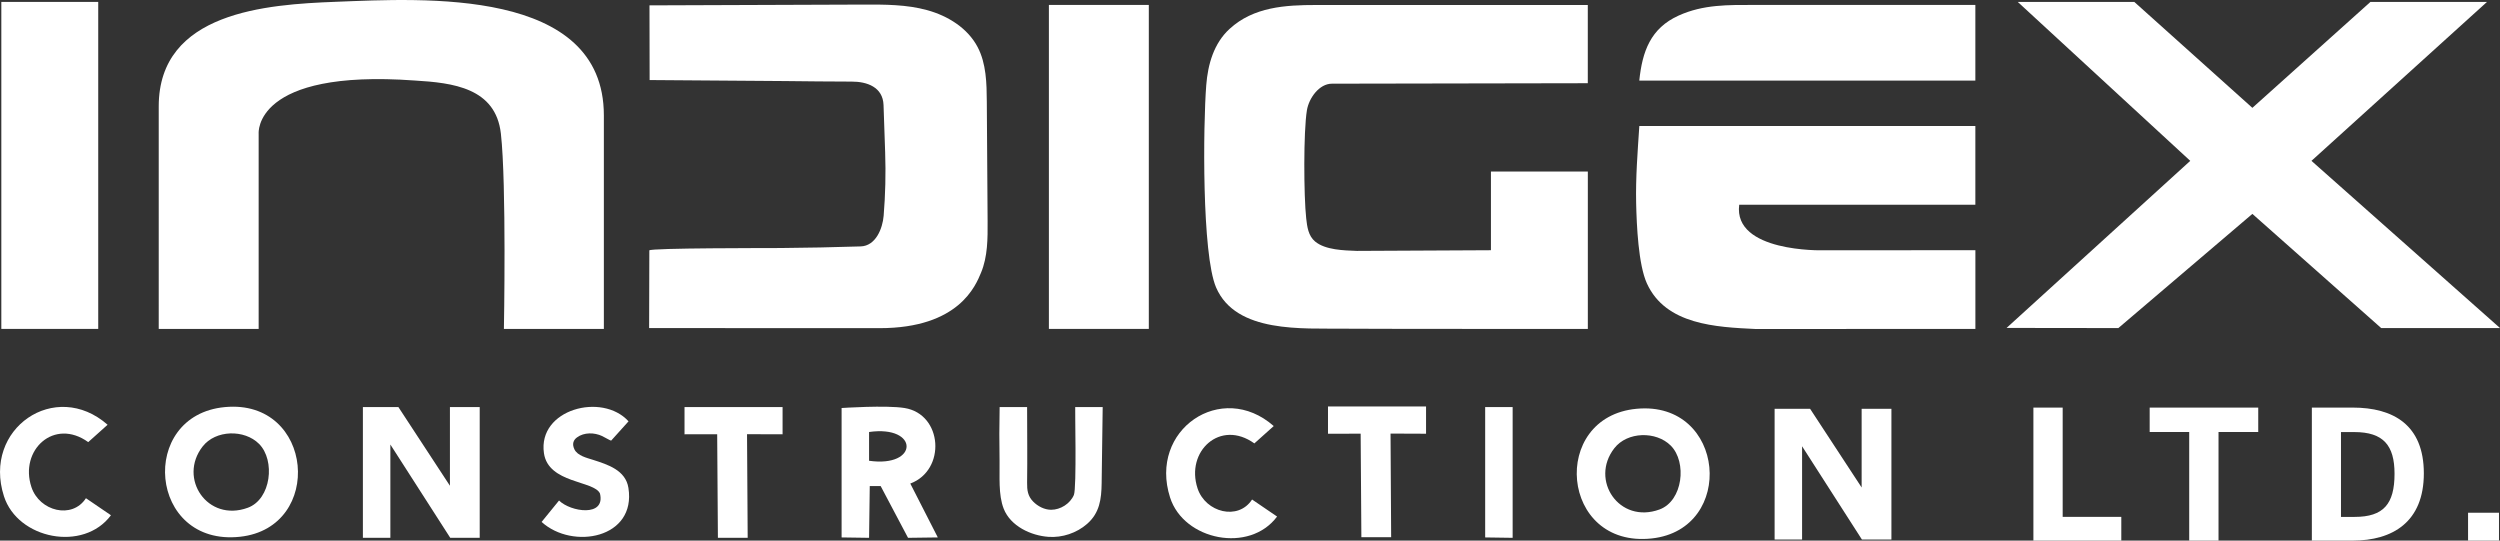
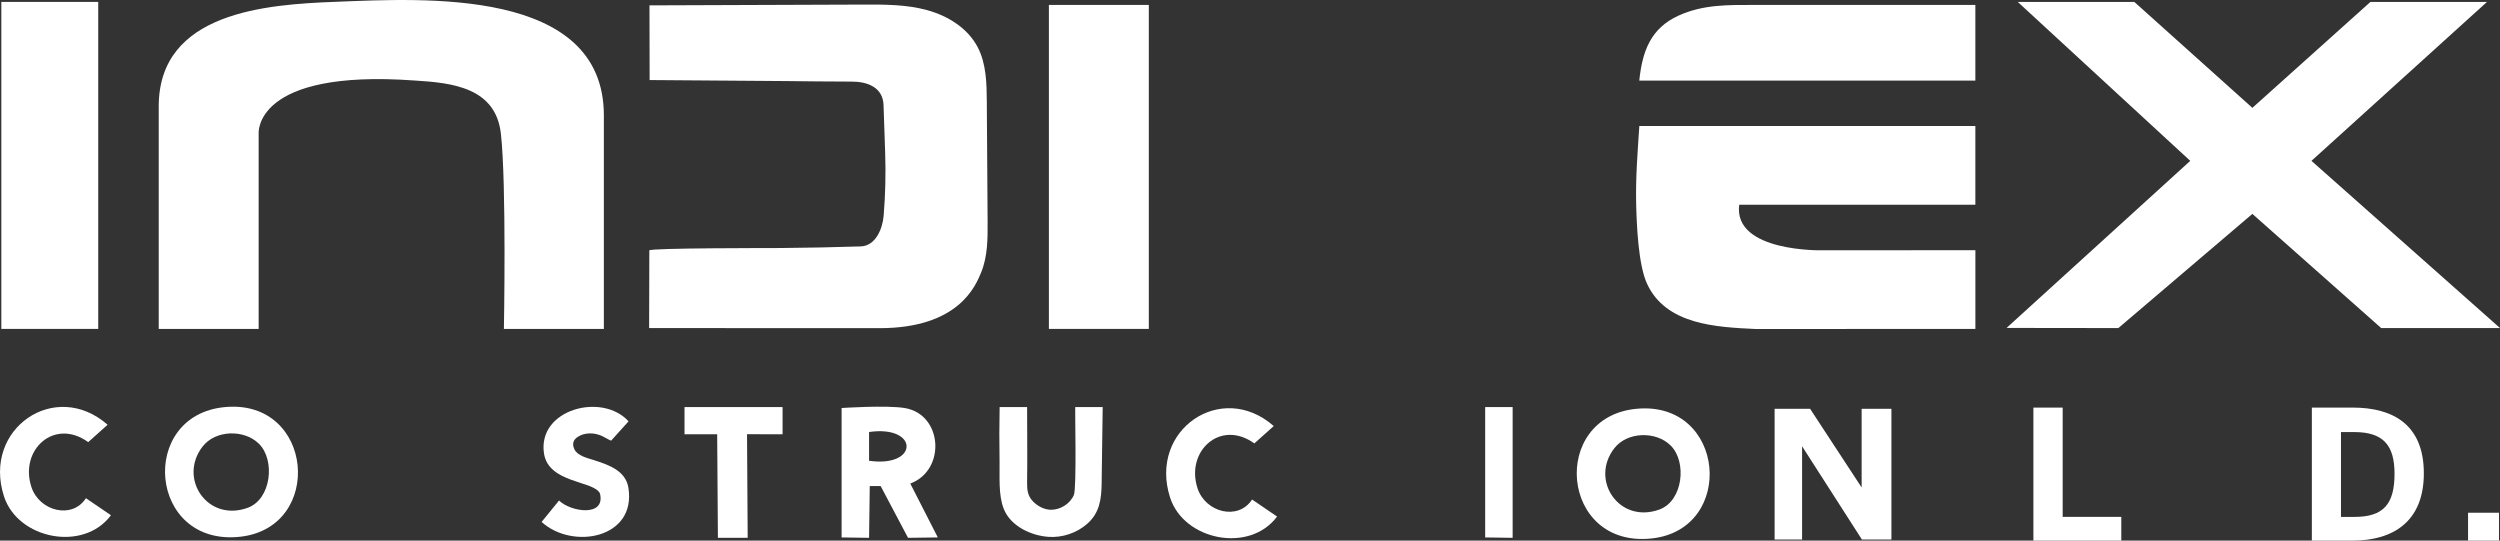
<svg xmlns="http://www.w3.org/2000/svg" id="INDIGEX_Text" data-name="INDIGEX Text" viewBox="0 0 694.28 150.14">
  <rect x="0" y="0" width="694.28" height="150.14" fill="#333333" stroke="none" />
  <defs>
    <style>
      .cls-1 {
        fill: #fff;
      }
    </style>
  </defs>
-   <path class="cls-1" d="M440.95,1.37v21.74l-71.05.13c-3.56,0-6.39,4.02-6.95,7.35-.98,5.9-.89,23.9-.2,30.07.26,2.31.57,4.83,2.47,6.41,2.86,2.38,8.04,2.47,11.59,2.61l37.24-.19v-21.86h26.91s0,43.72,0,43.72c-5.9,0-62.8,0-67.7-.07-11.35-.16-30.02,1.37-35.54-11.45-3.96-9.2-3.61-45-2.73-56.19.45-5.76,2.09-11.59,6.47-15.61,6.66-6.12,15.51-6.64,24.03-6.64,6.55,0,75.47,0,75.47,0Z" />
  <path class="cls-1" d="M167.69,91.34h-27.75s.74-40.21-.84-54.23c-1.43-12.74-13.37-14.12-23.93-14.75-44.89-3.25-43.34,14.75-43.34,14.75v54.23h-27.75V29.54C44.09,3.26,74.11,1.23,93.25.5c24.2-.93,74.45-4.06,74.45,31.56v59.28Z" />
  <polygon class="cls-1" points="690.67 .53 641.92 44.67 694.28 91.1 661.29 91.11 625.51 59.4 588.29 91.11 557.25 91.07 608.26 44.67 560.35 .53 592.72 .53 625.51 29.95 658.3 .53 690.67 .53" />
  <path class="cls-1" d="M180.27,91.11c.02-7.19.04-14.38.06-21.57,0-.69,33.65-.64,36.35-.66,7.46-.06,14.89-.21,22.35-.45,4.19-.13,6.08-5,6.37-8.5.48-5.83.62-11.74.42-17.59-.15-4.39-.3-8.77-.45-13.16-.17-5.03-4.64-6.53-8.83-6.52-6.19.01-12.38-.1-18.57-.15-12.52-.1-25.04-.19-37.56-.28-.01-6.91-.03-13.83-.04-20.74,19.8-.07,39.61-.14,59.41-.22,5.95-.02,11.98-.03,17.72,1.55s11.23,4.98,14,10.25c2.42,4.61,2.51,10.04,2.55,15.25.07,11.02.15,22.04.22,33.07.03,4.86.04,9.87-1.83,14.35-1.47,3.53-6.13,15.39-28.13,15.39" />
  <path class="cls-1" d="M548.58,35v21.86h-65.58c-1.71,13.24,23.09,12.65,23.09,12.65l42.5-.03v21.86l-60.99.03c-11.01-.53-24.99-1.15-30.23-12.65-2.38-5.22-2.85-16.16-2.99-22.24-.16-7.22.41-14.31.88-21.48h93.33Z" />
  <rect class="cls-1" x="291.29" y="1.37" width="27.75" height="89.97" />
  <rect class="cls-1" x=".37" y=".53" width="26.91" height="90.81" />
  <path class="cls-1" d="M548.58,1.37v21.02h-93.33c.83-8.08,3.12-14.54,10.93-18.07,6.88-3.11,13.75-2.95,21.06-2.95" />
-   <polygon class="cls-1" points="110.64 113.05 124.95 134.9 124.95 113.05 133.22 113.05 133.22 149.36 125.04 149.36 108.41 123.45 108.41 149.36 100.78 149.36 100.78 113.05 110.64 113.05" />
  <path class="cls-1" d="M62.48,113.05c24.74-2.29,27.65,33.45,4.2,36.01-25.48,2.79-28.46-33.77-4.2-36.01ZM71.94,123.27c-4.05-4.06-12.06-3.93-15.68.74-6.86,8.83,1.36,21.1,12.55,17,6.51-2.38,7.69-13.17,3.13-17.74Z" />
  <path class="cls-1" d="M251.21,113.31c10.59,1.71,11.6,17.24,1.59,20.98l7.64,14.96-8.27.11-7.6-14.37h-3.03l-.19,14.37-7.63-.11v-35.94s12.34-.83,17.49,0ZM241.35,127.96c13.88,1.98,13.91-9.96,0-7.99v7.99Z" />
  <path class="cls-1" d="M285.24,113.05c0,7.01.1,14.02,0,21.02-.03,2.04.19,3.69,1.66,5.2,1.28,1.32,3.15,2.3,5.02,2.3,2.58,0,5.27-1.68,6.31-4.11.81-1.89.27-24.42.37-24.42,0,0,7.63,0,7.63,0-.1,7.05-.19,14.11-.29,21.16-.06,4.41-.55,8.25-4.05,11.3-2.89,2.53-6.88,3.86-10.71,3.59-4.88-.34-10.54-2.97-12.44-7.81-1.54-3.91-1.07-9.16-1.15-13.29-.09-4.98-.08-9.97.02-14.95,0,0,7.63,0,7.63,0Z" />
  <path class="cls-1" d="M160.23,121.48c-.97.71-1.44,1.8-.7,3.32.86,1.77,3.45,2.36,5.14,2.9,4.11,1.32,9.08,2.87,9.85,7.8,2.22,14.01-15.49,17.28-24.11,9.45l4.84-5.95c3.2,3.17,12.96,4.68,11.37-1.94-1.61-3.62-14.33-2.76-15.56-11.19-1.78-12.24,16.18-16.95,23.49-8.86,0,0-4.83,5.36-4.83,5.36-.12.06-1.97-1.03-2.5-1.27-2.15-1.01-5.01-1.08-6.99.38Z" />
  <path class="cls-1" d="M23.87,138.36l6.94,4.73c-7.63,10.28-25.88,6.64-29.71-5.27-6.05-18.81,14.28-32.64,28.78-19.86l-5.38,4.82c-9.47-6.82-19.18,2.21-15.77,12.5,2.22,6.7,11.31,9.01,15.14,3.07Z" />
  <polygon class="cls-1" points="217.33 113.05 217.33 120.61 207.46 120.58 207.64 149.36 199.37 149.36 199.17 120.6 190.1 120.61 190.1 113.05 217.33 113.05" />
  <polygon class="cls-1" points="420.08 113.05 420.08 149.36 412.45 149.25 412.45 113.05 420.08 113.05" />
  <path class="cls-1" d="M347.72,138.72l6.94,4.73c-7.63,10.28-25.88,6.64-29.71-5.27-6.05-18.81,14.28-32.64,28.78-19.86l-5.38,4.82c-9.47-6.82-19.18,2.21-15.77,12.5,2.22,6.7,11.31,9.01,15.14,3.07Z" />
-   <polygon class="cls-1" points="396.03 112.88 396.03 120.45 386.17 120.41 386.34 149.19 378.07 149.19 377.87 120.44 368.8 120.45 368.8 112.88 396.03 112.88" />
  <polygon class="cls-1" points="502.68 113.52 517 135.38 517 113.52 525.27 113.52 525.27 149.84 517.08 149.84 500.46 123.93 500.46 149.84 492.83 149.84 492.83 113.52 502.68 113.52" />
  <path class="cls-1" d="M454.53,113.52c24.74-2.29,27.65,33.45,4.2,36.01-25.48,2.79-28.46-33.77-4.2-36.01ZM463.99,123.75c-4.05-4.06-12.06-3.93-15.68.74-6.86,8.83,1.36,21.1,12.55,17,6.51-2.38,7.69-13.17,3.13-17.74Z" />
  <g>
    <path class="cls-1" d="M564.69,113.19h8.14v30.35h16.28v6.59h-24.41v-36.94Z" />
-     <path class="cls-1" d="M607.97,119.98h-10.98v-6.79h30.15v6.79h-11.03v30.15h-8.14v-30.15Z" />
    <path class="cls-1" d="M642.03,113.19h11.33c11.28,0,19.77,4.79,19.77,18.27s-8.64,18.67-19.77,18.67h-11.33v-36.94ZM653.91,143.55c8.04,0,11.08-3.59,11.08-11.98,0-7.89-3.1-11.58-11.18-11.58h-3.69v23.56h3.79Z" />
    <path class="cls-1" d="M685.41,142.4h8.59v7.74h-8.59v-7.74Z" />
  </g>
</svg>